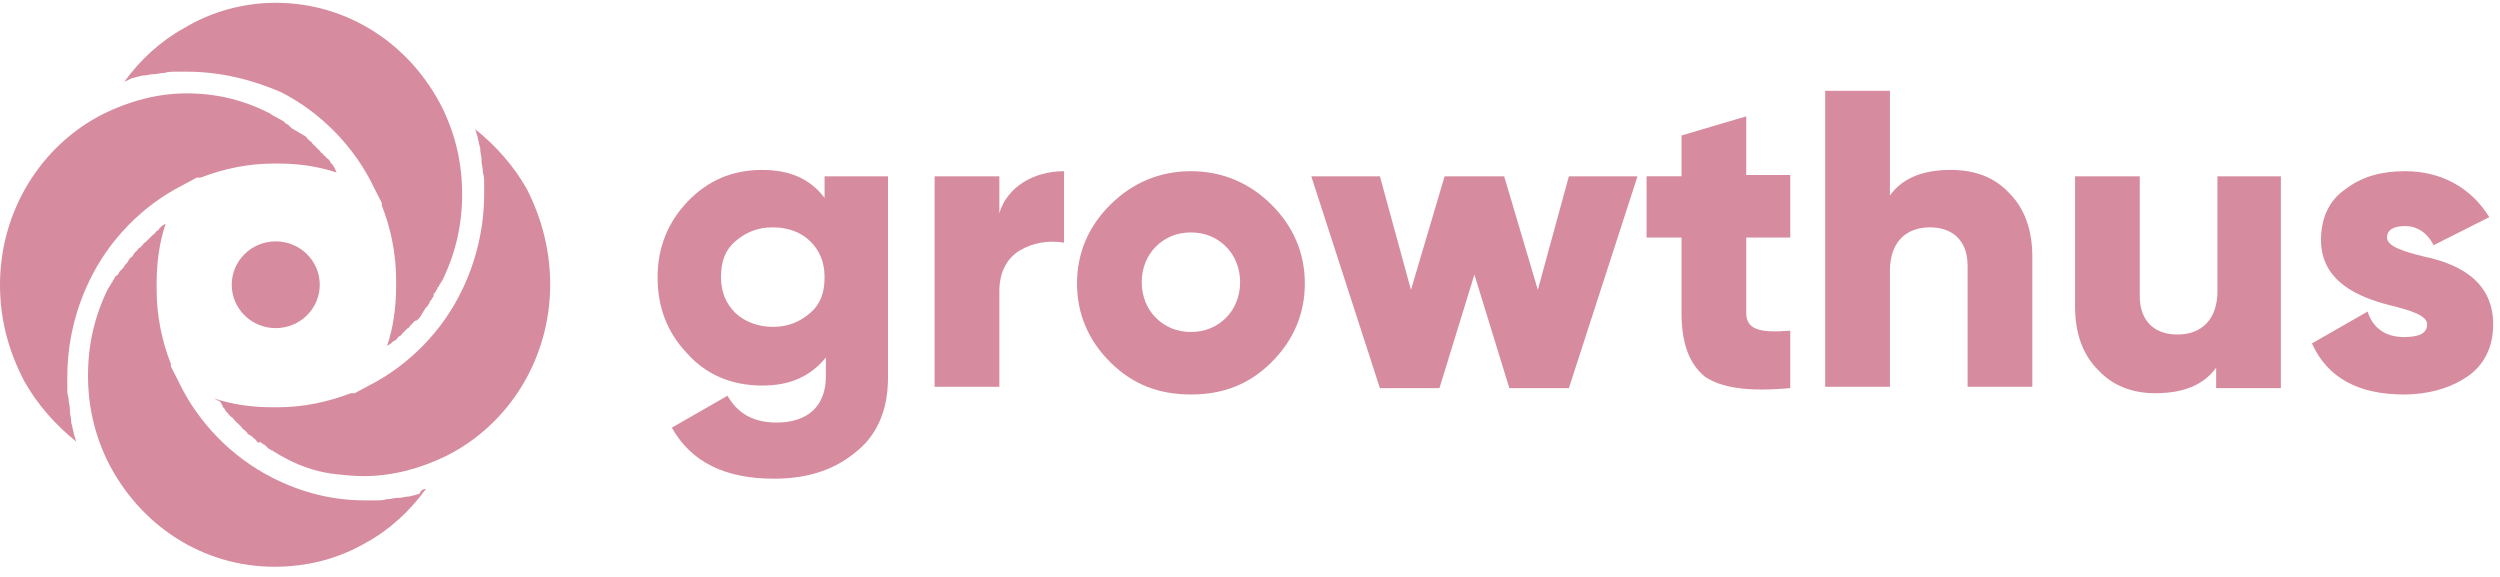
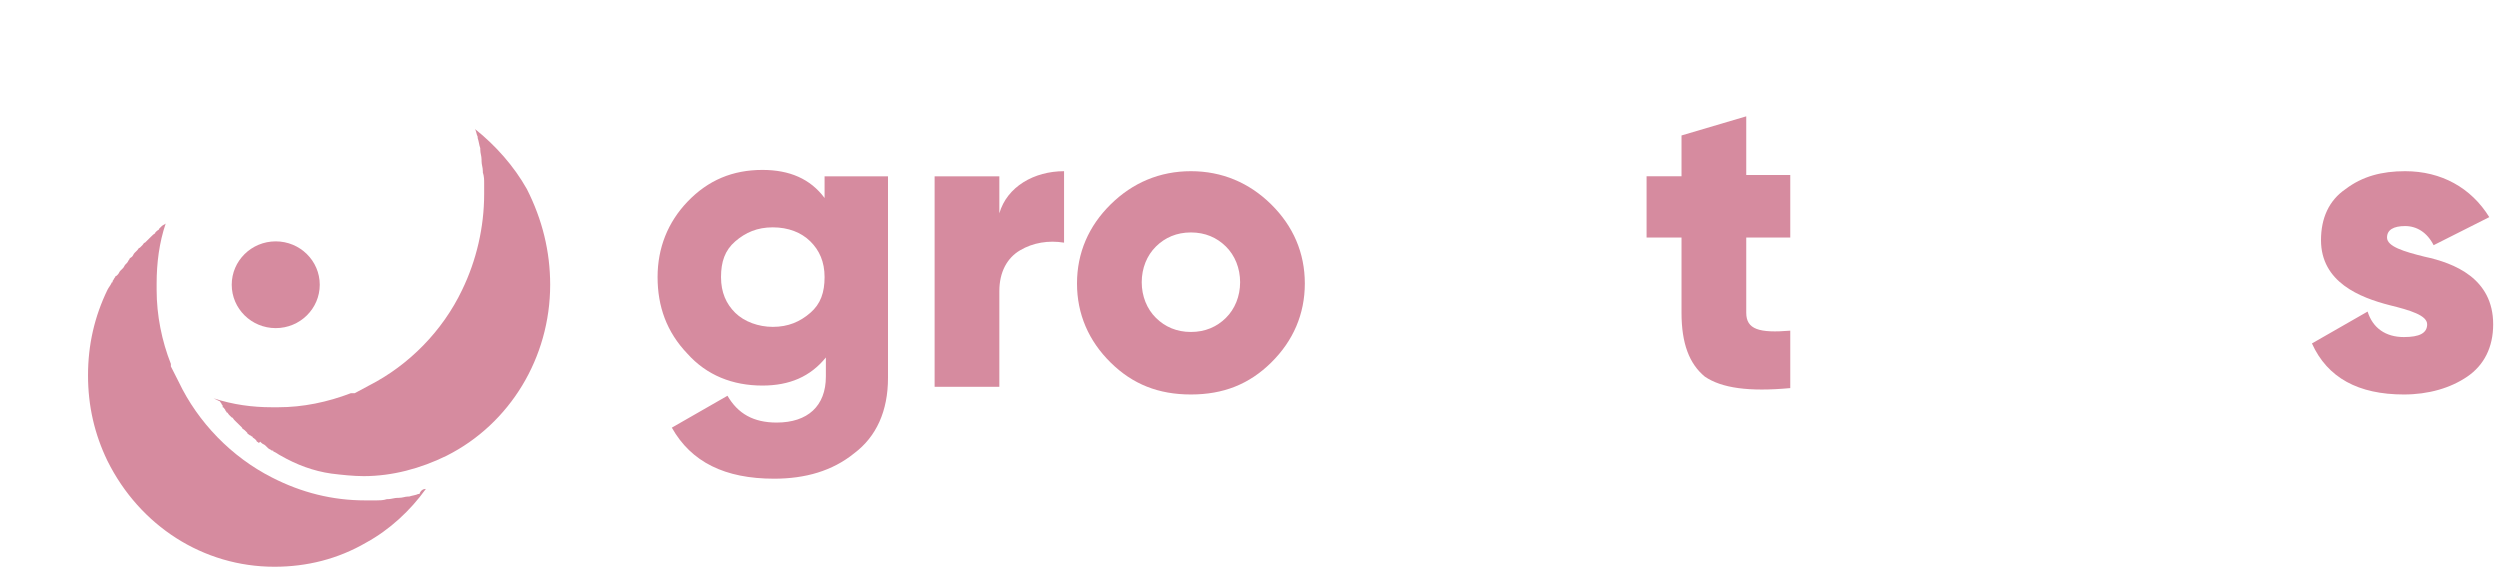
<svg xmlns="http://www.w3.org/2000/svg" width="130" height="30" viewBox="0 0 130 30" fill="none">
  <g clip-path="url(#clip0_45_90)">
-     <path d="M17.502 8.969C16.492 8.637 15.482 8.505 14.472 8.505C14.405 8.505 14.338 8.505 14.338 8.505C14.27 8.505 14.203 8.505 14.203 8.505C12.924 8.505 11.645 8.77 10.434 9.234C10.434 9.234 10.434 9.234 10.366 9.234C10.299 9.234 10.299 9.234 10.232 9.234L9.491 9.632C7.404 10.694 5.654 12.485 4.645 14.608C3.904 16.134 3.5 17.86 3.5 19.584C3.5 19.784 3.5 19.916 3.5 20.115V20.182C3.5 20.381 3.5 20.513 3.568 20.712V20.779C3.568 20.912 3.635 21.11 3.635 21.31V21.376C3.635 21.575 3.702 21.708 3.702 21.907V21.973C3.77 22.172 3.77 22.305 3.837 22.504V22.57C3.904 22.703 3.904 22.836 3.971 22.968C2.894 22.106 1.952 21.044 1.279 19.85C0.404 18.191 0 16.533 0 14.807C0 11.026 2.087 7.576 5.385 5.917C6.731 5.254 8.212 4.855 9.693 4.855C11.241 4.855 12.655 5.187 14.069 5.917C14.136 5.983 14.27 6.05 14.405 6.116C14.405 6.116 14.472 6.116 14.472 6.182H14.54C14.607 6.249 14.674 6.249 14.742 6.315C14.742 6.315 14.809 6.315 14.809 6.381C14.876 6.448 14.944 6.448 15.011 6.514L15.078 6.58L15.146 6.647C15.213 6.713 15.28 6.713 15.347 6.78L15.482 6.846C15.549 6.912 15.617 6.912 15.684 6.979C15.751 6.979 15.751 7.045 15.819 7.045C15.886 7.111 15.953 7.111 15.953 7.178C16.02 7.244 16.02 7.244 16.088 7.31C16.155 7.377 16.223 7.377 16.223 7.443C16.29 7.509 16.29 7.509 16.357 7.576C16.424 7.642 16.424 7.642 16.492 7.708C16.559 7.775 16.559 7.775 16.626 7.841C16.694 7.907 16.694 7.974 16.761 7.974C16.828 8.04 16.828 8.106 16.896 8.106C16.963 8.173 16.963 8.239 17.03 8.239L17.098 8.306C17.165 8.372 17.165 8.438 17.232 8.505L17.299 8.571C17.434 8.77 17.434 8.836 17.502 8.969Z" fill="#D68B9F" />
    <path d="M22.146 25.423C21.338 26.551 20.261 27.546 19.049 28.21C17.569 29.072 15.953 29.471 14.27 29.471C10.568 29.471 7.27 27.347 5.587 23.964C4.914 22.57 4.577 21.111 4.577 19.518C4.577 17.926 4.914 16.466 5.587 15.073C5.654 14.94 5.721 14.874 5.789 14.741C5.789 14.741 5.789 14.675 5.856 14.675V14.609C5.923 14.542 5.923 14.476 5.991 14.41C5.991 14.41 5.991 14.343 6.058 14.343L6.125 14.277C6.193 14.211 6.193 14.144 6.26 14.078L6.327 14.012L6.394 13.945C6.462 13.879 6.462 13.812 6.529 13.746L6.596 13.68C6.664 13.614 6.664 13.547 6.731 13.481C6.731 13.414 6.798 13.414 6.866 13.348C6.933 13.282 6.933 13.215 7 13.149C7.068 13.083 7.068 13.083 7.135 13.016C7.202 12.95 7.202 12.884 7.27 12.884C7.337 12.817 7.337 12.817 7.404 12.751C7.471 12.685 7.471 12.618 7.539 12.618C7.606 12.552 7.606 12.552 7.673 12.486C7.741 12.419 7.808 12.353 7.808 12.353C7.875 12.287 7.875 12.287 7.943 12.22C8.01 12.154 8.077 12.154 8.077 12.088L8.145 12.021C8.212 11.955 8.279 11.955 8.279 11.889L8.347 11.822L8.414 11.756C8.481 11.689 8.549 11.689 8.616 11.623C8.279 12.618 8.145 13.68 8.145 14.741C8.145 14.808 8.145 14.874 8.145 14.94C8.145 15.007 8.145 15.073 8.145 15.073C8.145 16.4 8.414 17.727 8.885 18.921C8.885 18.988 8.885 19.054 8.885 19.054L9.289 19.85C10.299 21.973 12.049 23.765 14.136 24.826C15.684 25.622 17.299 26.02 18.982 26.02C19.117 26.02 19.319 26.02 19.521 26.02H19.588C19.723 26.02 19.924 26.02 20.126 25.954H20.194C20.328 25.954 20.53 25.888 20.665 25.888H20.732C20.934 25.888 21.069 25.821 21.203 25.821H21.271C21.473 25.755 21.607 25.755 21.742 25.689H21.809C21.877 25.49 22.011 25.423 22.146 25.423Z" fill="#D68B9F" />
    <path d="M28.609 14.807C28.609 18.589 26.522 22.039 23.224 23.698C21.877 24.361 20.397 24.759 18.916 24.759C18.377 24.759 17.771 24.693 17.233 24.627C16.29 24.494 15.415 24.162 14.608 23.698C14.473 23.631 14.406 23.565 14.271 23.499C14.271 23.499 14.204 23.499 14.204 23.432H14.136C14.069 23.366 14.002 23.366 13.934 23.3L13.867 23.233L13.8 23.167C13.733 23.101 13.665 23.101 13.598 23.034L13.531 22.968L13.463 23.034C13.396 22.968 13.329 22.968 13.329 22.902L13.261 22.835C13.194 22.769 13.127 22.769 13.127 22.703C13.059 22.703 13.059 22.636 12.992 22.636C12.925 22.57 12.857 22.57 12.857 22.503C12.79 22.437 12.79 22.437 12.723 22.371C12.655 22.305 12.588 22.305 12.588 22.238C12.521 22.172 12.521 22.172 12.454 22.105C12.386 22.039 12.386 22.039 12.319 21.973C12.252 21.906 12.252 21.906 12.184 21.84C12.117 21.774 12.117 21.707 12.05 21.707C11.982 21.641 11.982 21.641 11.915 21.575C11.848 21.508 11.848 21.442 11.78 21.442C11.78 21.376 11.713 21.376 11.713 21.309C11.646 21.243 11.646 21.177 11.579 21.177V21.11C11.579 21.044 11.511 21.044 11.511 20.977C11.444 20.911 11.444 20.845 11.377 20.845L11.107 20.712C12.117 21.044 13.127 21.177 14.136 21.177C14.204 21.177 14.271 21.177 14.338 21.177C14.406 21.177 14.473 21.177 14.473 21.177C15.752 21.177 17.031 20.911 18.242 20.447C18.242 20.447 18.242 20.447 18.31 20.447C18.377 20.447 18.377 20.447 18.445 20.447L19.185 20.049C21.272 18.987 23.022 17.196 24.032 15.073C24.772 13.547 25.176 11.822 25.176 10.097C25.176 9.898 25.176 9.765 25.176 9.566V9.499C25.176 9.367 25.176 9.168 25.108 8.969V8.902C25.108 8.703 25.041 8.571 25.041 8.372V8.305C25.041 8.106 24.974 7.973 24.974 7.774V7.708C24.907 7.509 24.907 7.376 24.839 7.177V7.111C24.772 6.978 24.772 6.846 24.705 6.713C25.782 7.575 26.724 8.637 27.397 9.831C28.205 11.424 28.609 13.082 28.609 14.807Z" fill="#D68B9F" />
-     <path d="M24.031 10.097C24.031 11.689 23.694 13.149 23.021 14.542C22.954 14.675 22.886 14.741 22.819 14.874C22.819 14.874 22.819 14.94 22.752 14.94V15.006C22.684 15.073 22.684 15.139 22.617 15.205C22.617 15.205 22.617 15.272 22.55 15.272V15.404C22.482 15.471 22.482 15.537 22.415 15.603L22.348 15.67V15.736C22.28 15.802 22.28 15.869 22.213 15.935L22.146 16.002C22.079 16.068 22.079 16.134 22.011 16.201C22.011 16.267 21.944 16.267 21.944 16.333C21.877 16.4 21.877 16.466 21.809 16.532C21.742 16.599 21.742 16.599 21.675 16.665C21.54 16.665 21.54 16.731 21.473 16.798C21.405 16.864 21.405 16.864 21.338 16.93C21.271 16.997 21.271 17.063 21.203 17.063C21.136 17.129 21.136 17.129 21.069 17.196C21.002 17.262 20.934 17.328 20.934 17.328C20.867 17.395 20.867 17.461 20.8 17.461C20.732 17.527 20.665 17.527 20.665 17.594L20.598 17.66C20.53 17.727 20.463 17.727 20.396 17.793L20.328 17.859C20.261 17.926 20.194 17.926 20.127 17.992C20.463 16.997 20.598 15.935 20.598 14.874C20.598 14.807 20.598 14.741 20.598 14.675C20.598 14.608 20.598 14.542 20.598 14.542C20.598 13.215 20.328 11.888 19.857 10.694C19.857 10.627 19.857 10.561 19.857 10.561L19.453 9.765C18.444 7.642 16.694 5.85 14.607 4.789C13.059 4.125 11.443 3.727 9.693 3.727C9.491 3.727 9.356 3.727 9.154 3.727H9.087C8.953 3.727 8.751 3.727 8.549 3.794H8.481C8.347 3.794 8.145 3.86 8.01 3.86H7.943C7.808 3.86 7.606 3.926 7.472 3.926H7.404C7.202 3.993 7.068 3.993 6.933 4.059H6.866C6.731 4.125 6.597 4.192 6.462 4.258C7.27 3.13 8.347 2.135 9.558 1.471C10.972 0.609 12.655 0.145 14.338 0.145C18.04 0.145 21.338 2.268 23.021 5.651C23.694 7.045 24.031 8.504 24.031 10.097Z" fill="#D68B9F" />
    <path d="M14.338 17.062C15.602 17.062 16.627 16.052 16.627 14.806C16.627 13.561 15.602 12.551 14.338 12.551C13.074 12.551 12.05 13.561 12.05 14.806C12.05 16.052 13.074 17.062 14.338 17.062Z" fill="#D68B9F" />
    <path d="M42.945 9.168H46.176V19.651C46.176 21.375 45.57 22.703 44.426 23.565C43.282 24.494 41.868 24.892 40.253 24.892C37.695 24.892 35.944 24.029 34.935 22.238L37.829 20.579C38.368 21.508 39.176 21.973 40.387 21.973C42.003 21.973 42.945 21.11 42.945 19.584V18.589C42.137 19.584 41.06 20.049 39.647 20.049C38.099 20.049 36.752 19.518 35.743 18.39C34.666 17.262 34.194 15.935 34.194 14.409C34.194 12.883 34.733 11.556 35.743 10.495C36.82 9.367 38.099 8.836 39.647 8.836C41.06 8.836 42.137 9.3 42.878 10.296V9.168H42.945ZM40.185 16.997C40.993 16.997 41.599 16.731 42.137 16.267C42.676 15.802 42.878 15.205 42.878 14.409C42.878 13.613 42.609 13.016 42.137 12.551C41.666 12.087 40.993 11.822 40.185 11.822C39.377 11.822 38.772 12.087 38.233 12.551C37.695 13.016 37.493 13.613 37.493 14.409C37.493 15.205 37.762 15.802 38.233 16.267C38.705 16.731 39.445 16.997 40.185 16.997Z" fill="#D68B9F" />
    <path d="M51.966 11.092C52.37 9.699 53.783 8.902 55.331 8.902V12.618C54.524 12.485 53.716 12.618 53.043 13.016C52.37 13.414 51.966 14.144 51.966 15.139V20.115H48.6V9.168H51.966V11.092Z" fill="#D68B9F" />
    <path d="M61.928 20.513C60.245 20.513 58.899 19.982 57.755 18.854C56.61 17.727 56.004 16.333 56.004 14.741C56.004 13.149 56.61 11.755 57.755 10.627C58.899 9.499 60.312 8.902 61.928 8.902C63.543 8.902 64.957 9.499 66.101 10.627C67.246 11.755 67.851 13.149 67.851 14.741C67.851 16.333 67.246 17.727 66.101 18.854C64.957 19.982 63.611 20.513 61.928 20.513ZM61.928 17.262C62.668 17.262 63.274 16.997 63.745 16.532C64.216 16.068 64.486 15.404 64.486 14.675C64.486 13.945 64.216 13.281 63.745 12.817C63.274 12.352 62.668 12.087 61.928 12.087C61.188 12.087 60.582 12.352 60.111 12.817C59.639 13.281 59.37 13.945 59.37 14.675C59.37 15.404 59.639 16.068 60.111 16.532C60.582 16.997 61.188 17.262 61.928 17.262Z" fill="#D68B9F" />
-     <path d="M81.582 9.168H85.15L81.582 20.182H78.486L76.669 14.277L74.851 20.182H71.755L68.187 9.168H71.755L73.37 15.073L75.12 9.168H78.217L79.967 15.073L81.582 9.168Z" fill="#D68B9F" />
    <path d="M93.094 12.352H90.805V16.266C90.805 17.129 91.478 17.328 93.094 17.195V20.181C90.939 20.38 89.526 20.181 88.651 19.584C87.843 18.92 87.439 17.859 87.439 16.266V12.352H85.622V9.167H87.439V7.044L90.805 6.049V9.101H93.094V12.352Z" fill="#D68B9F" />
-     <path d="M104.469 10.03C105.277 10.827 105.681 11.954 105.681 13.348V20.115H102.315V13.812C102.315 12.485 101.507 11.822 100.363 11.822C99.084 11.822 98.276 12.618 98.276 14.078V20.115H94.911V4.723H98.276V10.163C98.949 9.234 100.026 8.836 101.44 8.836C102.719 8.836 103.729 9.234 104.469 10.03Z" fill="#D68B9F" />
-     <path d="M115.24 9.168H118.605V20.182H115.24V19.12C114.567 20.049 113.49 20.447 112.076 20.447C110.865 20.447 109.855 20.049 109.115 19.253C108.306 18.457 107.903 17.329 107.903 15.935V9.168H111.268V15.405C111.268 16.732 112.076 17.395 113.221 17.395C114.499 17.395 115.307 16.599 115.307 15.139V9.168H115.24Z" fill="#D68B9F" />
    <path d="M126.076 13.348C127.625 13.679 129.645 14.476 129.645 16.864C129.645 18.058 129.173 18.987 128.298 19.584C127.423 20.181 126.279 20.513 125 20.513C122.644 20.513 121.028 19.651 120.221 17.859L123.115 16.201C123.385 17.063 124.057 17.527 125 17.527C125.807 17.527 126.212 17.328 126.212 16.864C126.212 16.4 125.336 16.134 124.259 15.869C122.711 15.471 120.692 14.675 120.692 12.485C120.692 11.357 121.095 10.428 121.971 9.831C122.845 9.168 123.856 8.902 125.067 8.902C126.952 8.902 128.5 9.765 129.443 11.291L126.548 12.75C126.212 12.087 125.673 11.755 125.067 11.755C124.461 11.755 124.125 11.954 124.125 12.352C124.125 12.817 125 13.082 126.076 13.348Z" fill="#D68B9F" />
  </g>
  <defs>
    <clipPath id="clip0_45_90">
      <rect width="130" height="30" fill="white" />
    </clipPath>
  </defs>
</svg>